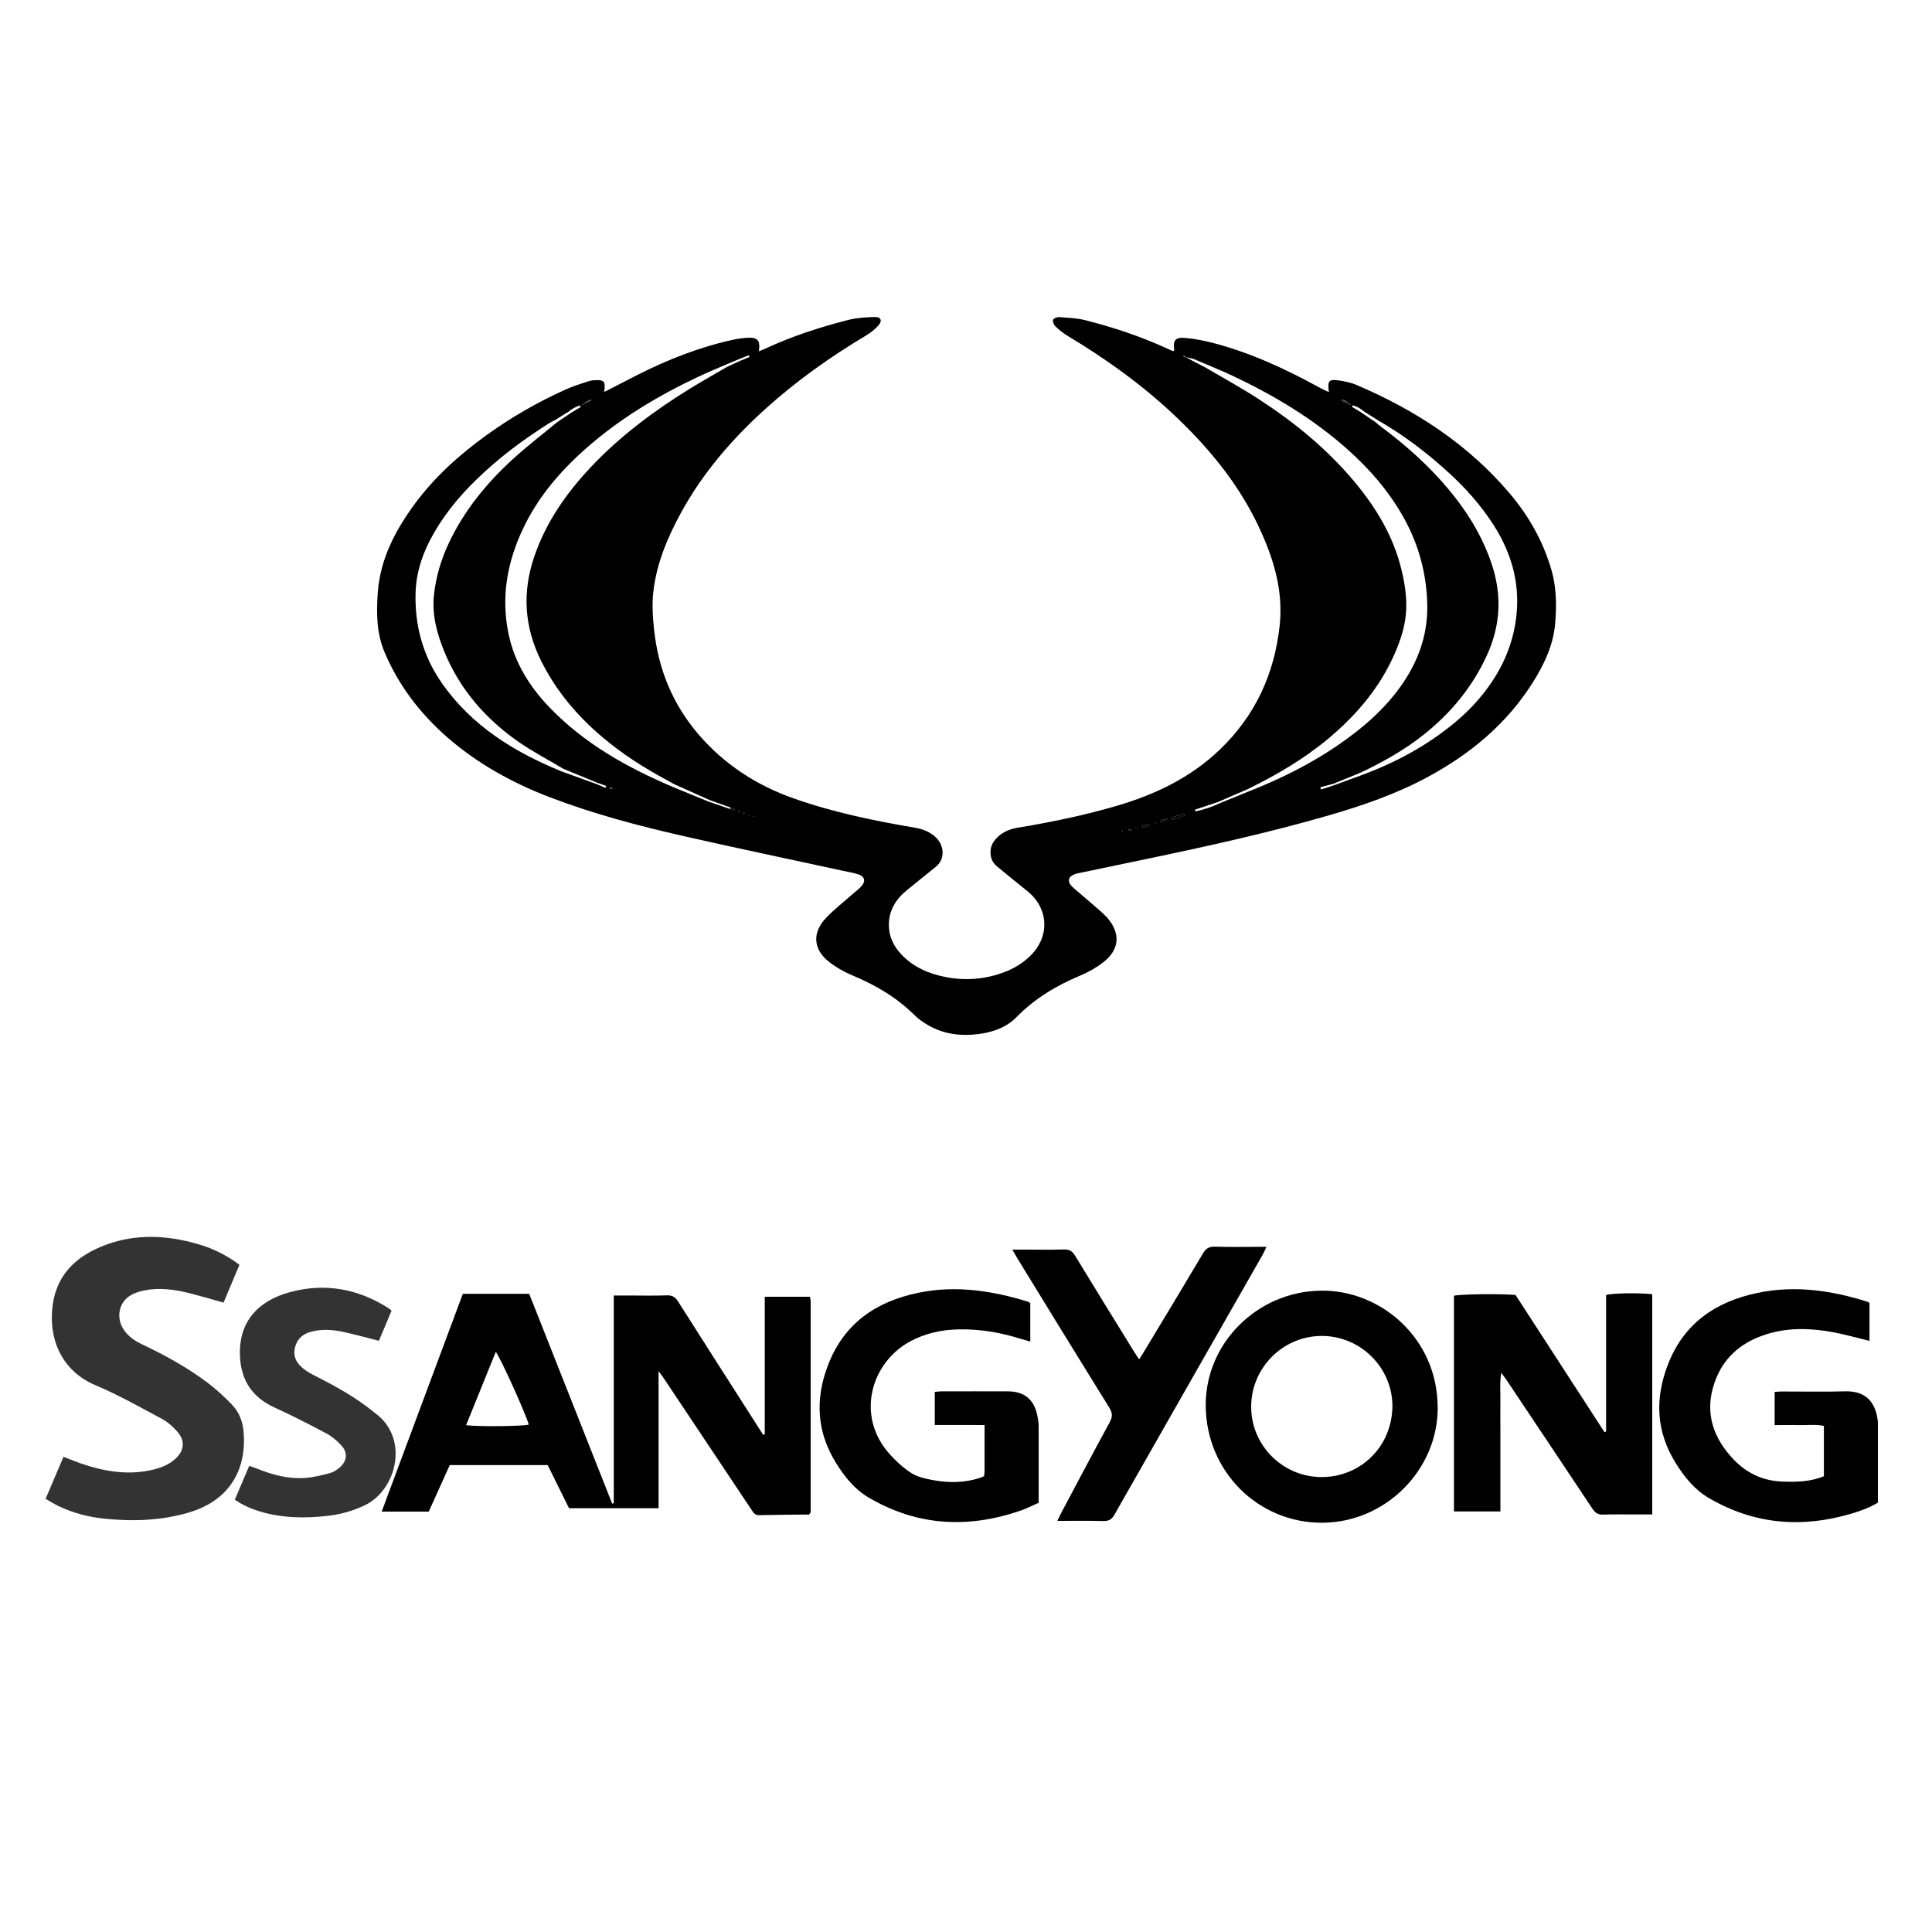
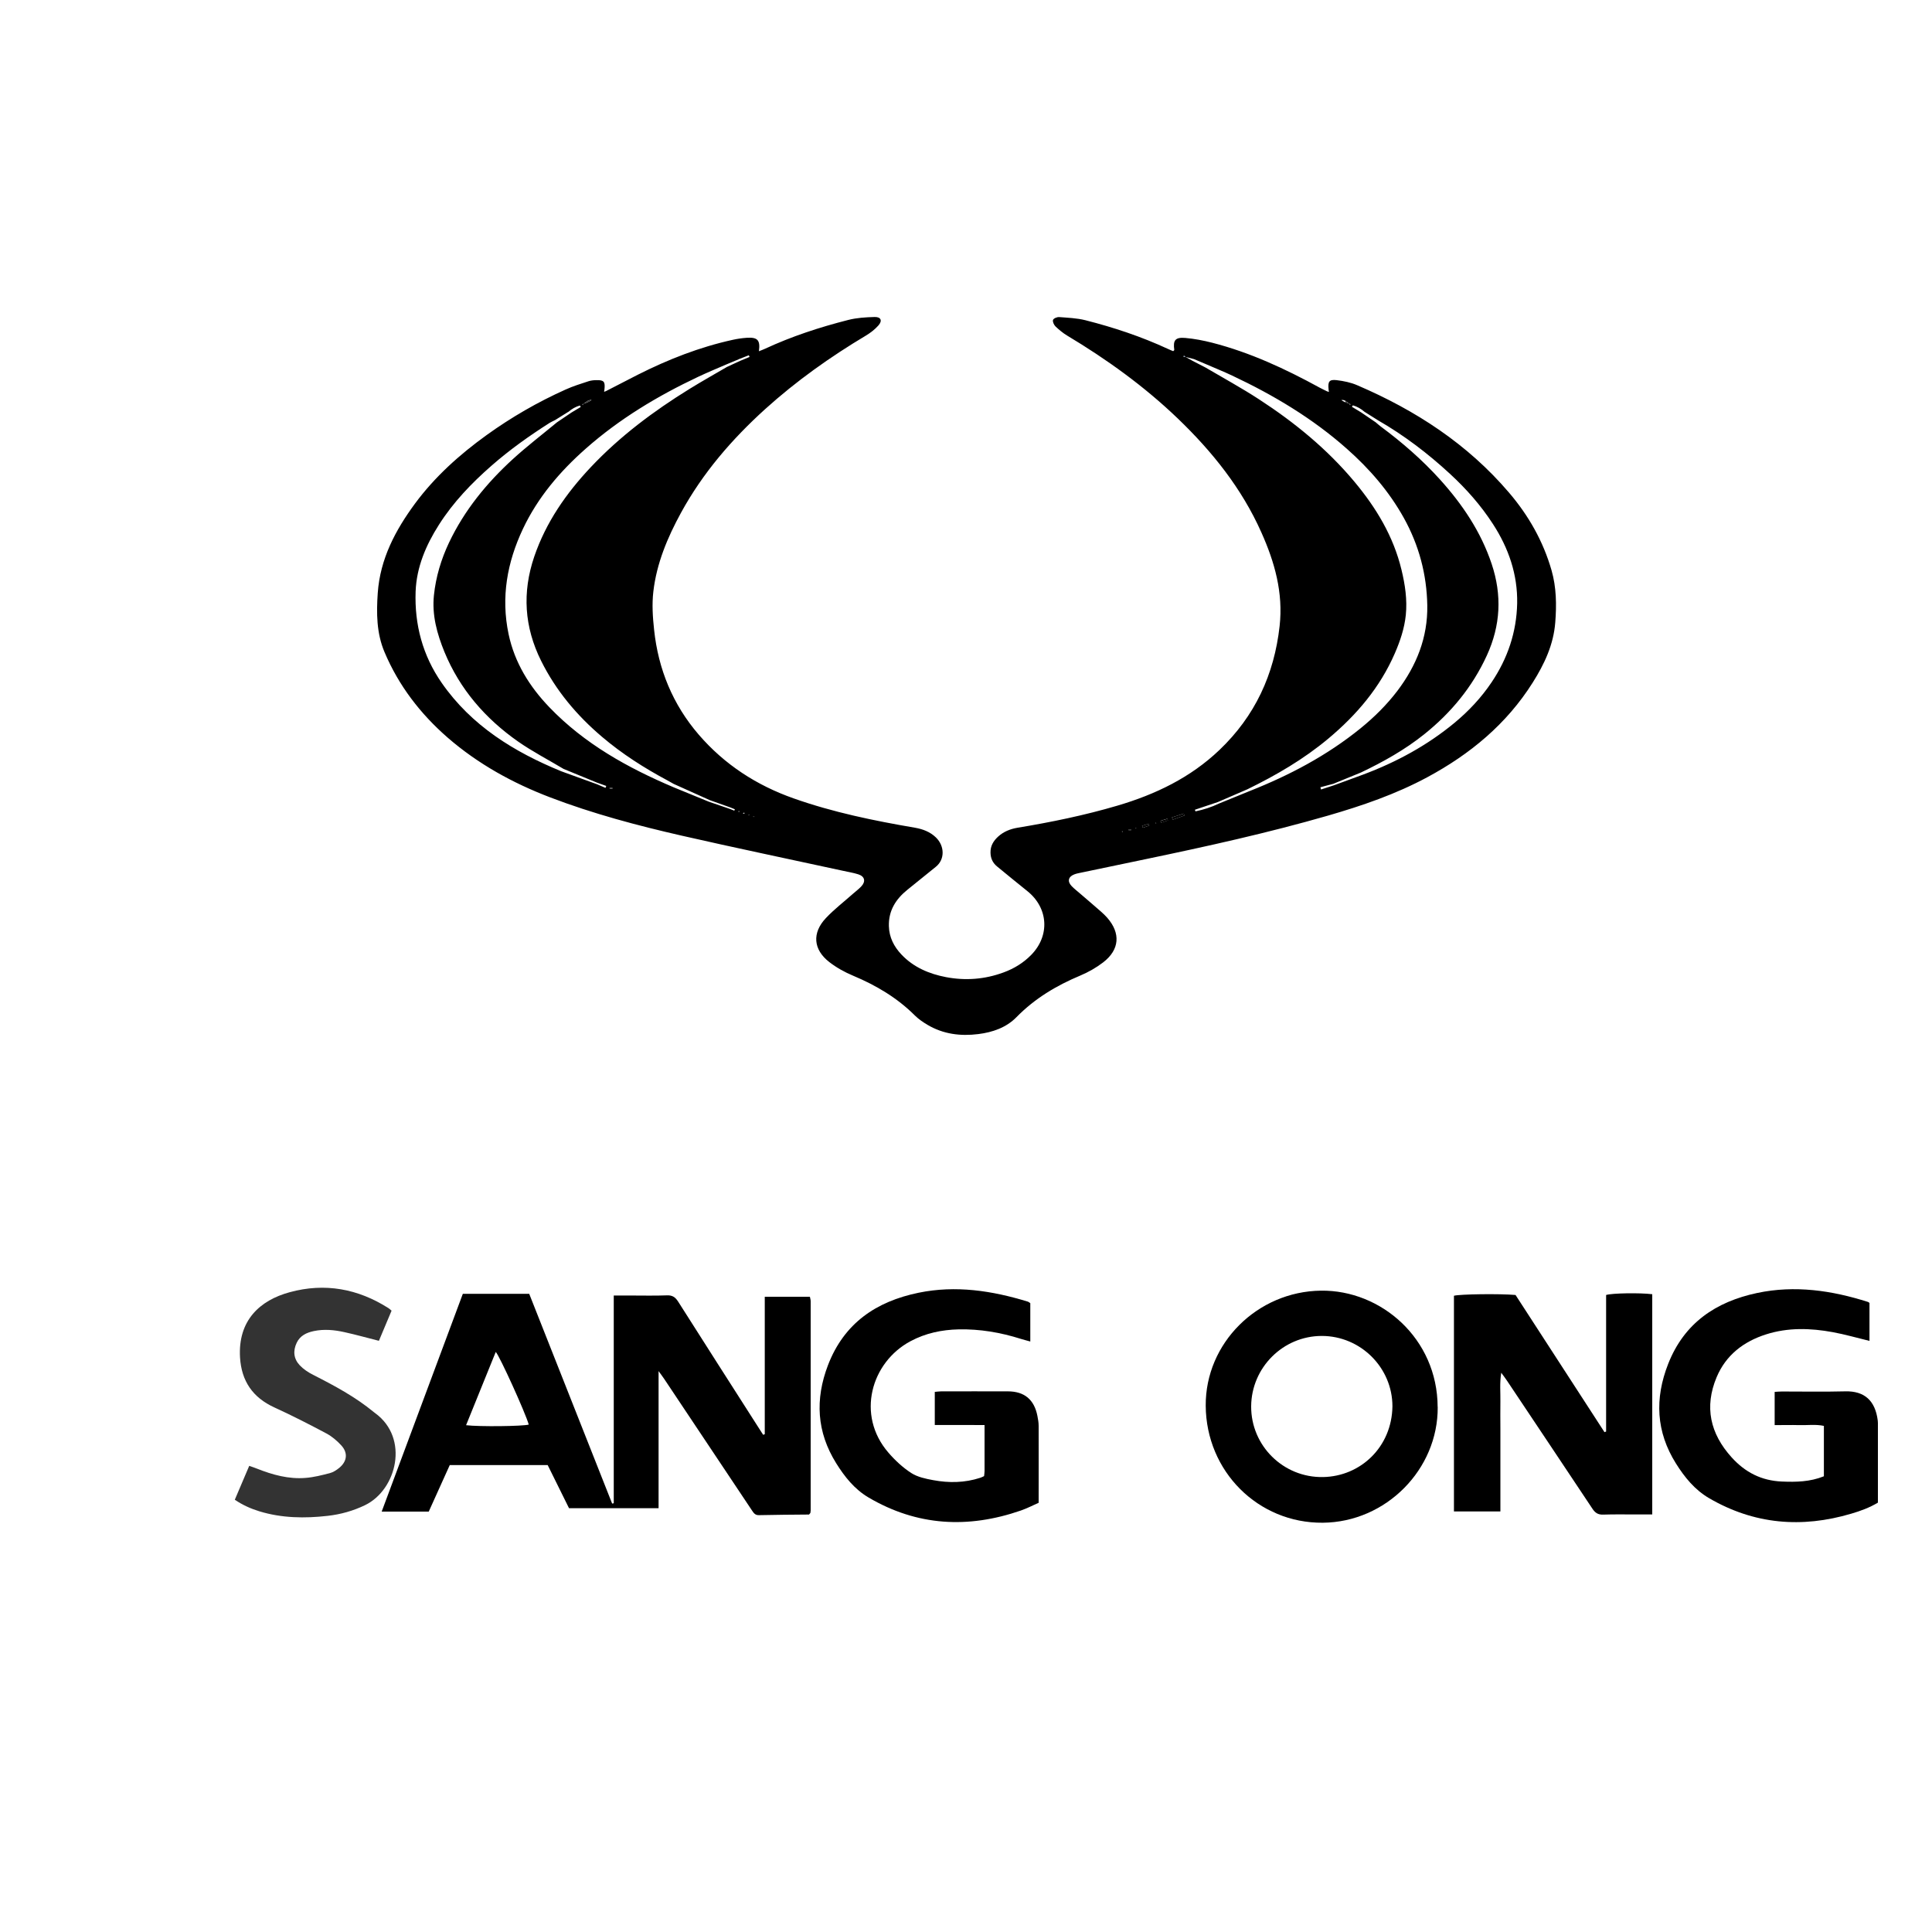
<svg xmlns="http://www.w3.org/2000/svg" id="Calque_39" viewBox="0 0 250 250">
  <defs>
    <style>
      .cls-1 {
        fill: #8395b3;
      }

      .cls-2 {
        fill: #333;
      }
    </style>
  </defs>
  <path d="M171.92,50.41c-.11-1.03.07-1.33,1.03-1.22.92.11,1.86.3,2.7.67,7.53,3.23,14.26,7.6,19.62,13.89,2.53,2.96,4.42,6.29,5.5,10.05.63,2.2.66,4.47.48,6.74-.22,2.88-1.41,5.4-2.92,7.79-3.39,5.38-8.11,9.27-13.65,12.25-4.07,2.19-8.42,3.68-12.84,4.96-7.77,2.24-15.66,3.98-23.57,5.63-2.78.58-5.55,1.16-8.33,1.74-.32.07-.64.12-.94.24-.77.3-.91.91-.33,1.51.32.34.7.62,1.05.93.93.8,1.86,1.59,2.78,2.4.27.24.53.49.77.76,1.76,2.01,1.61,4.14-.52,5.78-.9.69-1.92,1.27-2.97,1.71-3.08,1.29-5.88,2.96-8.25,5.38-1.32,1.35-3.09,1.96-4.94,2.19-2.3.29-4.53.01-6.56-1.19-.58-.34-1.16-.74-1.64-1.21-2.3-2.3-5.03-3.91-8.01-5.16-1.08-.45-2.14-1.04-3.07-1.76-2.08-1.61-2.25-3.77-.45-5.68,1.08-1.15,2.35-2.12,3.53-3.17.35-.31.73-.59,1.05-.93.61-.64.47-1.3-.37-1.57-.65-.21-1.33-.31-1.99-.46-6.95-1.51-13.91-2.96-20.84-4.54-5.78-1.32-11.5-2.84-17.05-4.96-4.84-1.85-9.32-4.31-13.25-7.72-3.55-3.09-6.36-6.75-8.19-11.09-1.03-2.44-1.05-5.03-.87-7.64.31-4.41,2.28-8.12,4.83-11.58,2.57-3.47,5.75-6.32,9.24-8.84,3.22-2.32,6.64-4.29,10.25-5.91.95-.43,1.95-.74,2.93-1.06.33-.11.71-.15,1.06-.15.97-.02,1.14.2,1.02,1.24-.01.09-.03.18-.04.27.08-.03.16-.06.24-.09,1.37-.71,2.74-1.42,4.12-2.12,3.93-1.98,8-3.58,12.3-4.52.59-.13,1.2-.22,1.81-.26,1.39-.09,1.76.31,1.56,1.74.29-.12.55-.2.79-.32,3.47-1.61,7.08-2.79,10.78-3.73,1.1-.28,2.27-.35,3.41-.38.82-.02,1.03.49.47,1.11-.45.5-1,.93-1.58,1.28-4.64,2.77-9.03,5.89-13.05,9.52-4.32,3.91-8.09,8.28-10.9,13.42-1.75,3.2-3.16,6.56-3.58,10.21-.19,1.62-.08,3.3.1,4.94.54,5.1,2.42,9.67,5.78,13.57,3.34,3.87,7.49,6.56,12.3,8.25,5.1,1.8,10.37,2.88,15.69,3.79,1.02.18,1.94.53,2.69,1.25,1.14,1.1,1.19,2.84,0,3.8-1.23.99-2.46,1.99-3.69,2.98-1.5,1.21-2.45,2.71-2.39,4.71.04,1.44.65,2.63,1.62,3.66,1.57,1.66,3.58,2.51,5.77,2.93,2.52.48,5.01.29,7.43-.6,1.37-.5,2.59-1.24,3.61-2.29,2.42-2.48,2.21-6.05-.5-8.23-1.31-1.06-2.63-2.12-3.93-3.2-.56-.46-.84-1.05-.85-1.79-.02-.87.38-1.52.98-2.07.71-.65,1.57-.99,2.51-1.15,4.36-.72,8.69-1.61,12.93-2.86,4.92-1.45,9.45-3.62,13.21-7.21,4.59-4.38,7.08-9.74,7.78-16.03.48-4.32-.64-8.27-2.36-12.11-2.54-5.71-6.37-10.48-10.84-14.77-4.33-4.15-9.16-7.63-14.3-10.71-.55-.33-1.05-.75-1.51-1.19-.2-.2-.39-.62-.31-.83.07-.2.52-.39.79-.37,1.14.09,2.31.13,3.41.41,3.66.93,7.24,2.12,10.67,3.71.23.11.46.2.68.29.06-.06.14-.12.14-.16-.18-1.25.13-1.66,1.42-1.55,1.17.1,2.35.33,3.49.62,4.9,1.26,9.46,3.38,13.88,5.8.31.17.64.32.96.48.09.03.17.06.26.09-.01-.09-.02-.18-.04-.28ZM76.34,51.76c-.11.04-.23.08-.34.13-.16.12-.32.24-.48.36-.06.03-.12.05-.19.08.04.03.07.06.11.09.03-.06.05-.11.08-.17.18-.07.37-.14.55-.21.12-.06.24-.12.36-.19.04-.04.07-.08.11-.13-.07.01-.13.03-.2.04ZM173.77,51.76c-.07-.01-.13-.03-.2-.04.04.04.07.08.11.13.12.06.24.13.36.19.18.07.36.14.54.2.03.06.05.11.08.17.04-.03.07-.06.11-.1-.06-.03-.12-.05-.19-.08-.16-.12-.33-.25-.49-.37-.11-.04-.22-.08-.33-.12ZM153.43,46.21c-.08-.06-.15-.12-.23-.18-.02.04-.04.07-.07.11.1.02.2.04.3.06l.9.5c.55.28,1.1.57,1.65.85,2.31,1.36,4.68,2.65,6.92,4.11,4.6,2.99,8.82,6.43,12.36,10.67,2.82,3.38,5.05,7.07,6.09,11.39.47,1.93.76,3.88.56,5.87-.18,1.73-.73,3.36-1.42,4.95-1.92,4.42-4.94,7.97-8.6,11.03-3.19,2.67-6.75,4.74-10.47,6.56-1.27.55-2.54,1.1-3.82,1.65-.99.33-1.99.67-2.98,1,.02.07.05.14.07.21,1.05-.22,2.07-.54,3.04-1.01,1.32-.54,2.63-1.07,3.95-1.61,5.17-2.04,10.04-4.61,14.38-8.13,1.76-1.43,3.37-3.02,4.75-4.83,2.48-3.27,3.95-6.92,3.88-11.07-.07-4.02-1.08-7.8-3.04-11.33-1.91-3.43-4.44-6.35-7.37-8.94-4.44-3.94-9.49-6.95-14.84-9.47-1.12-.53-2.28-.99-3.42-1.49-.5-.21-1.01-.43-1.51-.64-.36-.09-.73-.18-1.09-.28ZM95.59,46.49c-.5.21-1,.42-1.51.63-1.25.54-2.51,1.06-3.74,1.64-5.25,2.48-10.2,5.45-14.56,9.31-3.34,2.95-6.19,6.3-8.11,10.36-2.05,4.34-2.86,8.86-1.86,13.62.78,3.7,2.7,6.78,5.28,9.47,4.54,4.73,10.13,7.83,16.09,10.36,1.51.62,3.02,1.24,4.52,1.85.94.32,1.88.65,2.82.97.17.07.33.13.5.2l.07-.18-.59-.24c-.88-.31-1.77-.63-2.65-.94-1.56-.7-3.11-1.4-4.67-2.1-.28-.16-.56-.32-.84-.47-2.99-1.6-5.83-3.41-8.42-5.61-3.27-2.77-5.98-5.99-7.9-9.85-2.18-4.38-2.46-8.86-.89-13.48,1.52-4.45,4.13-8.19,7.31-11.57,3.77-4,8.14-7.27,12.81-10.15,1.59-.98,3.21-1.89,4.82-2.83.56-.26,1.13-.52,1.69-.78.41-.17.82-.34,1.23-.51-.03-.07-.06-.15-.09-.22-.44.17-.89.35-1.33.52ZM176.57,53.29c-.45-.39-.95-.68-1.51-.84-.04.06-.08.13-.12.19.4.24.8.49,1.2.73.63.43,1.26.85,1.88,1.28.22.18.43.38.66.55,2.75,2.04,5.33,4.28,7.63,6.82,2.92,3.23,5.31,6.77,6.71,10.95,1.35,4.04,1.16,7.95-.62,11.84-1.87,4.08-4.63,7.42-8.1,10.2-2.51,2.01-5.3,3.57-8.19,4.95-1.19.49-2.38.98-3.57,1.46-.56.15-1.12.3-1.68.45.03.1.06.19.08.29.55-.18,1.11-.36,1.66-.54,1.26-.46,2.53-.92,3.79-1.39,4.3-1.61,8.29-3.77,11.84-6.71,1.83-1.52,3.45-3.25,4.78-5.23,2.08-3.09,3.23-6.49,3.31-10.21.07-3.73-1.1-7.13-3.12-10.25-1.57-2.43-3.47-4.58-5.59-6.53-2.86-2.64-5.94-4.98-9.31-6.92-.58-.36-1.15-.72-1.73-1.09ZM73.54,53.29c-.58.36-1.15.72-1.73,1.08-.22.11-.46.21-.67.34-2.64,1.68-5.19,3.49-7.55,5.56-2.58,2.26-4.94,4.72-6.79,7.63-1.69,2.65-2.9,5.49-3.02,8.65-.15,4.28.91,8.27,3.38,11.82,3.86,5.55,9.35,8.92,15.46,11.43,1.54.56,3.09,1.12,4.63,1.68l1.1.47c.03-.08.07-.17.1-.25-.41-.15-.82-.29-1.23-.44l-4.29-1.76c-1.97-1.18-4.02-2.24-5.9-3.55-4.23-2.97-7.53-6.76-9.52-11.59-.96-2.35-1.63-4.77-1.36-7.34.25-2.38.93-4.64,1.95-6.8,1.99-4.19,4.87-7.71,8.26-10.81,1.83-1.67,3.8-3.18,5.71-4.76.63-.42,1.25-.85,1.88-1.27l1.2-.72c-.04-.06-.08-.13-.11-.19-.56.16-1.06.45-1.51.84ZM151.65,105.77c.04.1.08.19.12.29.5-.18.99-.35,1.49-.53-.03-.08-.06-.17-.08-.25-.51.16-1.02.33-1.53.49ZM151.13,106.17c-.03-.08-.05-.15-.08-.23-.29.09-.58.18-.88.27l.08.24c.29-.1.58-.19.87-.29ZM147.78,106.86c.04.08.07.17.11.25.28-.1.55-.19.83-.29-.03-.07-.05-.15-.08-.22-.29.09-.57.17-.86.26ZM79.24,102.06s0-.08,0-.12c-.12,0-.23-.01-.35-.02,0,.04,0,.08,0,.12.12,0,.23.01.35.02ZM146.04,107.34v.09h.33v-.09h-.33ZM95.66,104.94c-.06.03-.12.05-.17.07.02.02.05.07.07.07.06-.01.12-.04.17-.07-.02-.02-.05-.05-.07-.07ZM96.36,105.23s-.05-.07-.06-.07c-.06,0-.11.04-.16.06.02.02.05.07.06.07.06,0,.11-.04.17-.06ZM96.79,105.44s.04.07.06.07c.06,0,.11-.04.16-.06-.02-.02-.05-.07-.06-.06-.06,0-.11.03-.16.05ZM97.54,105.6s-.05.03-.08.05c.02.02.03.05.05.07.04-.03.08-.05.12-.08-.03-.01-.06-.02-.08-.04ZM149.61,106.55s0-.06-.02-.07c-.02-.01-.05-.01-.08-.02l.02.11s.05-.02.08-.03ZM145.27,107.55l-.09.03s.01.08.02.08c.03,0,.06-.01.09-.02,0-.03-.02-.05-.02-.08ZM147.03,107.18s-.02-.06-.04-.06c-.02,0-.05,0-.08,0,.02.03.04.07.05.1.02-.01.04-.03.07-.04Z" />
  <path d="M104.66,195.98c-2.15.02-4.31.03-6.46.08-.5.01-.68-.29-.91-.63-1.21-1.83-2.43-3.65-3.65-5.47-2.55-3.83-5.1-7.65-7.66-11.48-.19-.29-.4-.56-.76-1.06v17.74h-11.59c-.94-1.9-1.84-3.73-2.76-5.58h-12.67c-.9,1.99-1.82,4.04-2.72,6.02h-6.09c3.53-9.48,7.01-18.83,10.5-28.18h8.59c3.57,9.03,7.15,18.08,10.73,27.14.07-.01.14-.03.21-.04v-26.88h2.13c1.58,0,3.17.04,4.75-.02.72-.03,1.09.24,1.46.82,3.44,5.43,6.92,10.85,10.38,16.27.2.32.41.63.61.95.07-.02.14-.05.21-.07v-17.79h5.84c.03.18.1.38.1.58,0,9.03,0,18.05,0,27.08,0,.11-.03.21-.04.32-.06.07-.13.15-.19.22ZM60.3,184.42c1.72.21,7.4.14,8.12-.08-.42-1.5-3.77-8.88-4.27-9.4-1.28,3.15-2.55,6.3-3.84,9.48Z" />
-   <path class="cls-2" d="M30.99,163.65c-.7,1.68-1.38,3.29-2.06,4.91-1.45-.41-2.82-.81-4.2-1.17-1.71-.44-3.46-.73-5.23-.54-.84.09-1.72.3-2.46.69-1.6.83-2.06,2.82-1.12,4.37.58.96,1.45,1.56,2.45,2.04,2.99,1.42,5.9,3.01,8.54,5.01,1.08.82,2.09,1.76,3.04,2.73.99,1,1.48,2.26,1.58,3.69.39,5.14-2.12,8.86-7.07,10.33-3.57,1.06-7.22,1.18-10.9.81-2.09-.21-4.1-.73-6-1.64-.54-.26-1.05-.59-1.66-.93.79-1.85,1.54-3.62,2.32-5.44.81.31,1.53.61,2.27.87,3.07,1.05,6.19,1.57,9.42.77,1.03-.26,1.98-.65,2.77-1.37,1.17-1.05,1.31-2.33.28-3.51-.56-.64-1.23-1.25-1.97-1.65-2.85-1.52-5.68-3.13-8.65-4.38-4-1.69-5.91-5.37-5.6-9.61.33-4.56,3.05-7.13,7.06-8.59,3.82-1.39,7.7-1.2,11.56-.13,1.99.55,3.84,1.41,5.62,2.75Z" />
  <path d="M207.83,185.23v-17.66c.78-.24,4.33-.3,5.97-.1v28.5c-.67,0-1.3,0-1.94,0-1.47,0-2.95-.03-4.42.02-.66.02-1.03-.23-1.38-.76-3.66-5.51-7.34-11-11.01-16.5-.21-.32-.44-.62-.79-1.1-.22,1.37-.09,2.54-.11,3.69-.02,1.19,0,2.37,0,3.56v3.45c0,1.19,0,2.37,0,3.56v3.69h-6.01v-27.91c.76-.21,5.91-.28,7.97-.1,3.82,5.9,7.67,11.82,11.51,17.75.08-.03.15-.06.23-.09Z" />
  <path d="M133.32,168.63v4.96c-.44-.12-.83-.22-1.22-.34-2.62-.83-5.31-1.29-8.06-1.23-2.18.05-4.27.49-6.22,1.53-5.11,2.73-7.06,9.57-2.86,14.42.86,1,1.86,1.93,2.96,2.64.81.52,1.85.74,2.83.92,2.04.38,4.08.35,6.08-.3.17-.05.33-.14.51-.22.02-.23.06-.43.06-.64,0-1.94,0-3.87,0-5.97-2.17-.02-4.27,0-6.44-.01v-4.28c.27-.02.55-.07.82-.07,2.88,0,5.75-.01,8.63,0,2.15,0,3.42,1.07,3.83,3.18.08.42.16.85.16,1.28.01,3.27,0,6.54,0,9.96-.74.33-1.5.72-2.3,1-6.82,2.36-13.42,2.02-19.72-1.69-1.81-1.07-3.09-2.68-4.18-4.43-2.52-4.04-2.75-8.26-1.06-12.69,2.09-5.44,6.24-8.24,11.72-9.37,4.81-.99,9.51-.27,14.14,1.15.1.03.18.11.31.19Z" />
  <path d="M241.91,168.61v4.9c-1.62-.39-3.17-.84-4.75-1.13-2.89-.53-5.79-.62-8.64.29-2.91.93-5.19,2.68-6.39,5.54-1.61,3.84-.84,7.3,1.94,10.37,1.75,1.94,3.86,3.02,6.5,3.13,1.85.08,3.66.04,5.44-.68v-6.52c-1.06-.23-2.13-.07-3.19-.1-1.04-.03-2.08,0-3.18,0v-4.3c.32-.02.63-.05.94-.05,2.73,0,5.47.05,8.2-.02,2.48-.06,3.88,1.2,4.2,3.78.01.11.02.22.02.32,0,3.41,0,6.83,0,10.3-1.08.65-2.25,1.08-3.45,1.43-6.41,1.9-12.57,1.39-18.4-2.01-1.85-1.08-3.16-2.7-4.28-4.48-2.58-4.11-2.77-8.4-1.01-12.89,2.08-5.3,6.18-8.05,11.52-9.18,4.88-1.03,9.65-.33,14.34,1.16.06.02.12.08.2.14Z" />
  <path d="M186.04,182.06c.06,8.09-6.7,14.91-14.87,14.98-8.37.07-15.09-6.64-15.15-15.13-.06-8.11,6.69-14.8,14.91-14.9,7.76-.1,15.07,6.18,15.1,15.05ZM180.18,181.98c0-5.01-4.12-9.11-9.14-9.11-5.01,0-9.11,4.09-9.14,9.11-.03,5.08,4.15,9.25,9.31,9.15,4.85-.09,8.9-3.89,8.97-9.16Z" />
-   <path d="M147.41,175.9c.3-.48.51-.81.71-1.14,2.52-4.19,5.05-8.36,7.54-12.56.37-.63.77-.9,1.52-.88,1.87.06,3.74.02,5.61.02h1.09c-.2.41-.31.69-.46.96-6.41,11.23-12.82,22.46-19.21,33.7-.36.63-.74.83-1.44.82-1.93-.05-3.87-.02-5.95-.02.22-.46.38-.8.56-1.14,2.06-3.87,4.1-7.75,6.2-11.59.4-.73.4-1.23-.05-1.94-4-6.44-7.96-12.9-11.92-19.36-.18-.3-.35-.61-.61-1.07h1.92c1.58,0,3.16.04,4.74-.02.71-.03,1.09.21,1.46.81,2.52,4.15,5.07,8.27,7.62,12.4.18.3.39.59.68,1.03Z" />
  <path class="cls-2" d="M30.39,194.05c.64-1.51,1.23-2.89,1.86-4.37.36.13.68.23,1,.36,2.02.8,4.1,1.38,6.29,1.2,1.06-.08,2.11-.35,3.15-.62.43-.11.85-.39,1.21-.68,1.02-.84,1.15-1.94.26-2.91-.55-.6-1.21-1.16-1.92-1.54-2.22-1.18-4.46-2.33-6.74-3.37-2.8-1.28-4.25-3.41-4.44-6.45-.29-4.8,2.56-7.41,6.43-8.46,4.54-1.24,8.82-.46,12.79,2.07.12.08.22.18.39.32-.55,1.31-1.1,2.62-1.64,3.9-1.55-.39-3-.8-4.46-1.12-1.3-.29-2.63-.42-3.96-.14-.95.2-1.78.59-2.22,1.52-.5,1.05-.39,2.07.39,2.9.48.51,1.1.92,1.73,1.24,2.76,1.4,5.48,2.86,7.88,4.84.06.05.11.09.17.13,4.43,3.24,2.78,9.9-1.31,11.89-1.55.75-3.17,1.2-4.84,1.39-2.98.34-5.95.3-8.86-.59-1.1-.34-2.14-.8-3.16-1.49Z" />
  <path d="M104.66,195.98c.06-.07.13-.15.19-.22-.06.07-.13.15-.19.22Z" />
  <path d="M151.65,105.77c.51-.16,1.02-.33,1.53-.49.03.08.06.17.08.25-.5.18-.99.35-1.49.53-.04-.1-.08-.19-.12-.29Z" />
  <path d="M151.13,106.17c-.29.1-.58.19-.87.29l-.08-.24c.29-.09.58-.18.88-.27.03.08.05.15.08.23Z" />
  <path d="M147.78,106.86c.29-.09.57-.17.86-.26.03.07.05.15.08.22-.28.1-.55.19-.83.29-.04-.08-.07-.17-.11-.25Z" />
-   <path d="M94.52,104.71c0-.07-.01-.15-.02-.22.2.08.39.16.59.24l-.07.18c-.17-.07-.33-.13-.5-.2Z" />
  <path class="cls-2" d="M79.24,102.06c-.12,0-.23-.01-.35-.02,0-.04,0-.08,0-.12.12,0,.23.01.35.02,0,.04,0,.08,0,.12Z" />
  <path d="M146.04,107.34h.33v.09h-.33v-.09Z" />
  <path class="cls-2" d="M174.59,52.25c-.18-.07-.36-.14-.54-.2.02-.06.04-.11.06-.17.16.12.33.25.49.37,0,0,0,0,0,0Z" />
  <path class="cls-2" d="M75.53,52.25c.16-.12.32-.24.48-.36,0,0-.02.1-.02.1l.09.04c-.18.07-.37.14-.55.21h0Z" />
-   <path class="cls-2" d="M173.77,51.76c.11.04.22.08.33.12-.02.05-.04.11-.06.17-.12-.06-.24-.13-.36-.19.03-.03.06-.06.09-.09Z" />
  <path d="M95.66,104.94s.05.05.07.07c-.06.02-.11.06-.17.07-.02,0-.05-.04-.07-.07.06-.02.11-.05.17-.07Z" />
-   <path d="M96.36,105.23c-.05.02-.11.05-.17.06-.02,0-.04-.04-.06-.07.05-.02.11-.05.16-.06.02,0,.04.04.06.07Z" />
  <path d="M96.79,105.44c.05-.02.11-.05.16-.05.02,0,.04.04.06.06-.05.02-.11.05-.16.06-.02,0-.04-.04-.06-.07Z" />
  <path class="cls-2" d="M76.43,51.85c-.12.06-.24.12-.36.19,0,0-.09-.04-.09-.04,0,0,.02-.1.02-.1.11-.04.23-.09.34-.13.03.03.06.06.09.09Z" />
  <path d="M97.54,105.6s.06.02.08.04c-.04.03-.08.05-.12.08-.02-.02-.03-.05-.05-.07.03-.02.05-.03.08-.05Z" />
  <path d="M149.61,106.55s-.05.02-.08.03l-.02-.11s.06,0,.08.02c.01,0,.01.04.02.07Z" />
  <path d="M145.27,107.55s.02.05.02.08c-.03,0-.06.02-.09.02,0,0-.02-.05-.02-.08.03,0,.06-.02.09-.03Z" />
  <path d="M147.03,107.18s-.04.03-.07.04c-.02-.03-.04-.07-.05-.1.03,0,.06-.02.08,0,.02,0,.03.04.04.06Z" />
  <path class="cls-1" d="M153.44,46.2c-.1-.02-.2-.04-.3-.06.02-.04.04-.07.07-.11.08.06.15.12.23.18,0,0,0-.01,0-.01Z" />
  <path class="cls-2" d="M75.53,52.25c-.03.06-.05.11-.08.17-.04-.03-.07-.06-.11-.09.06-.03.12-.05.19-.08,0,0,0,0,0,0Z" />
  <path class="cls-2" d="M173.68,51.85s-.07-.08-.11-.13c.07.01.13.03.2.04-.03.03-.06.06-.09.09Z" />
  <path class="cls-2" d="M76.34,51.76l.2-.04s-.07.08-.11.13c-.03-.03-.06-.06-.09-.09Z" />
  <path class="cls-2" d="M174.59,52.25c.06.03.12.05.19.08-.04.03-.07.06-.11.1-.03-.06-.05-.11-.08-.17,0,0,0,0,0,0Z" />
</svg>